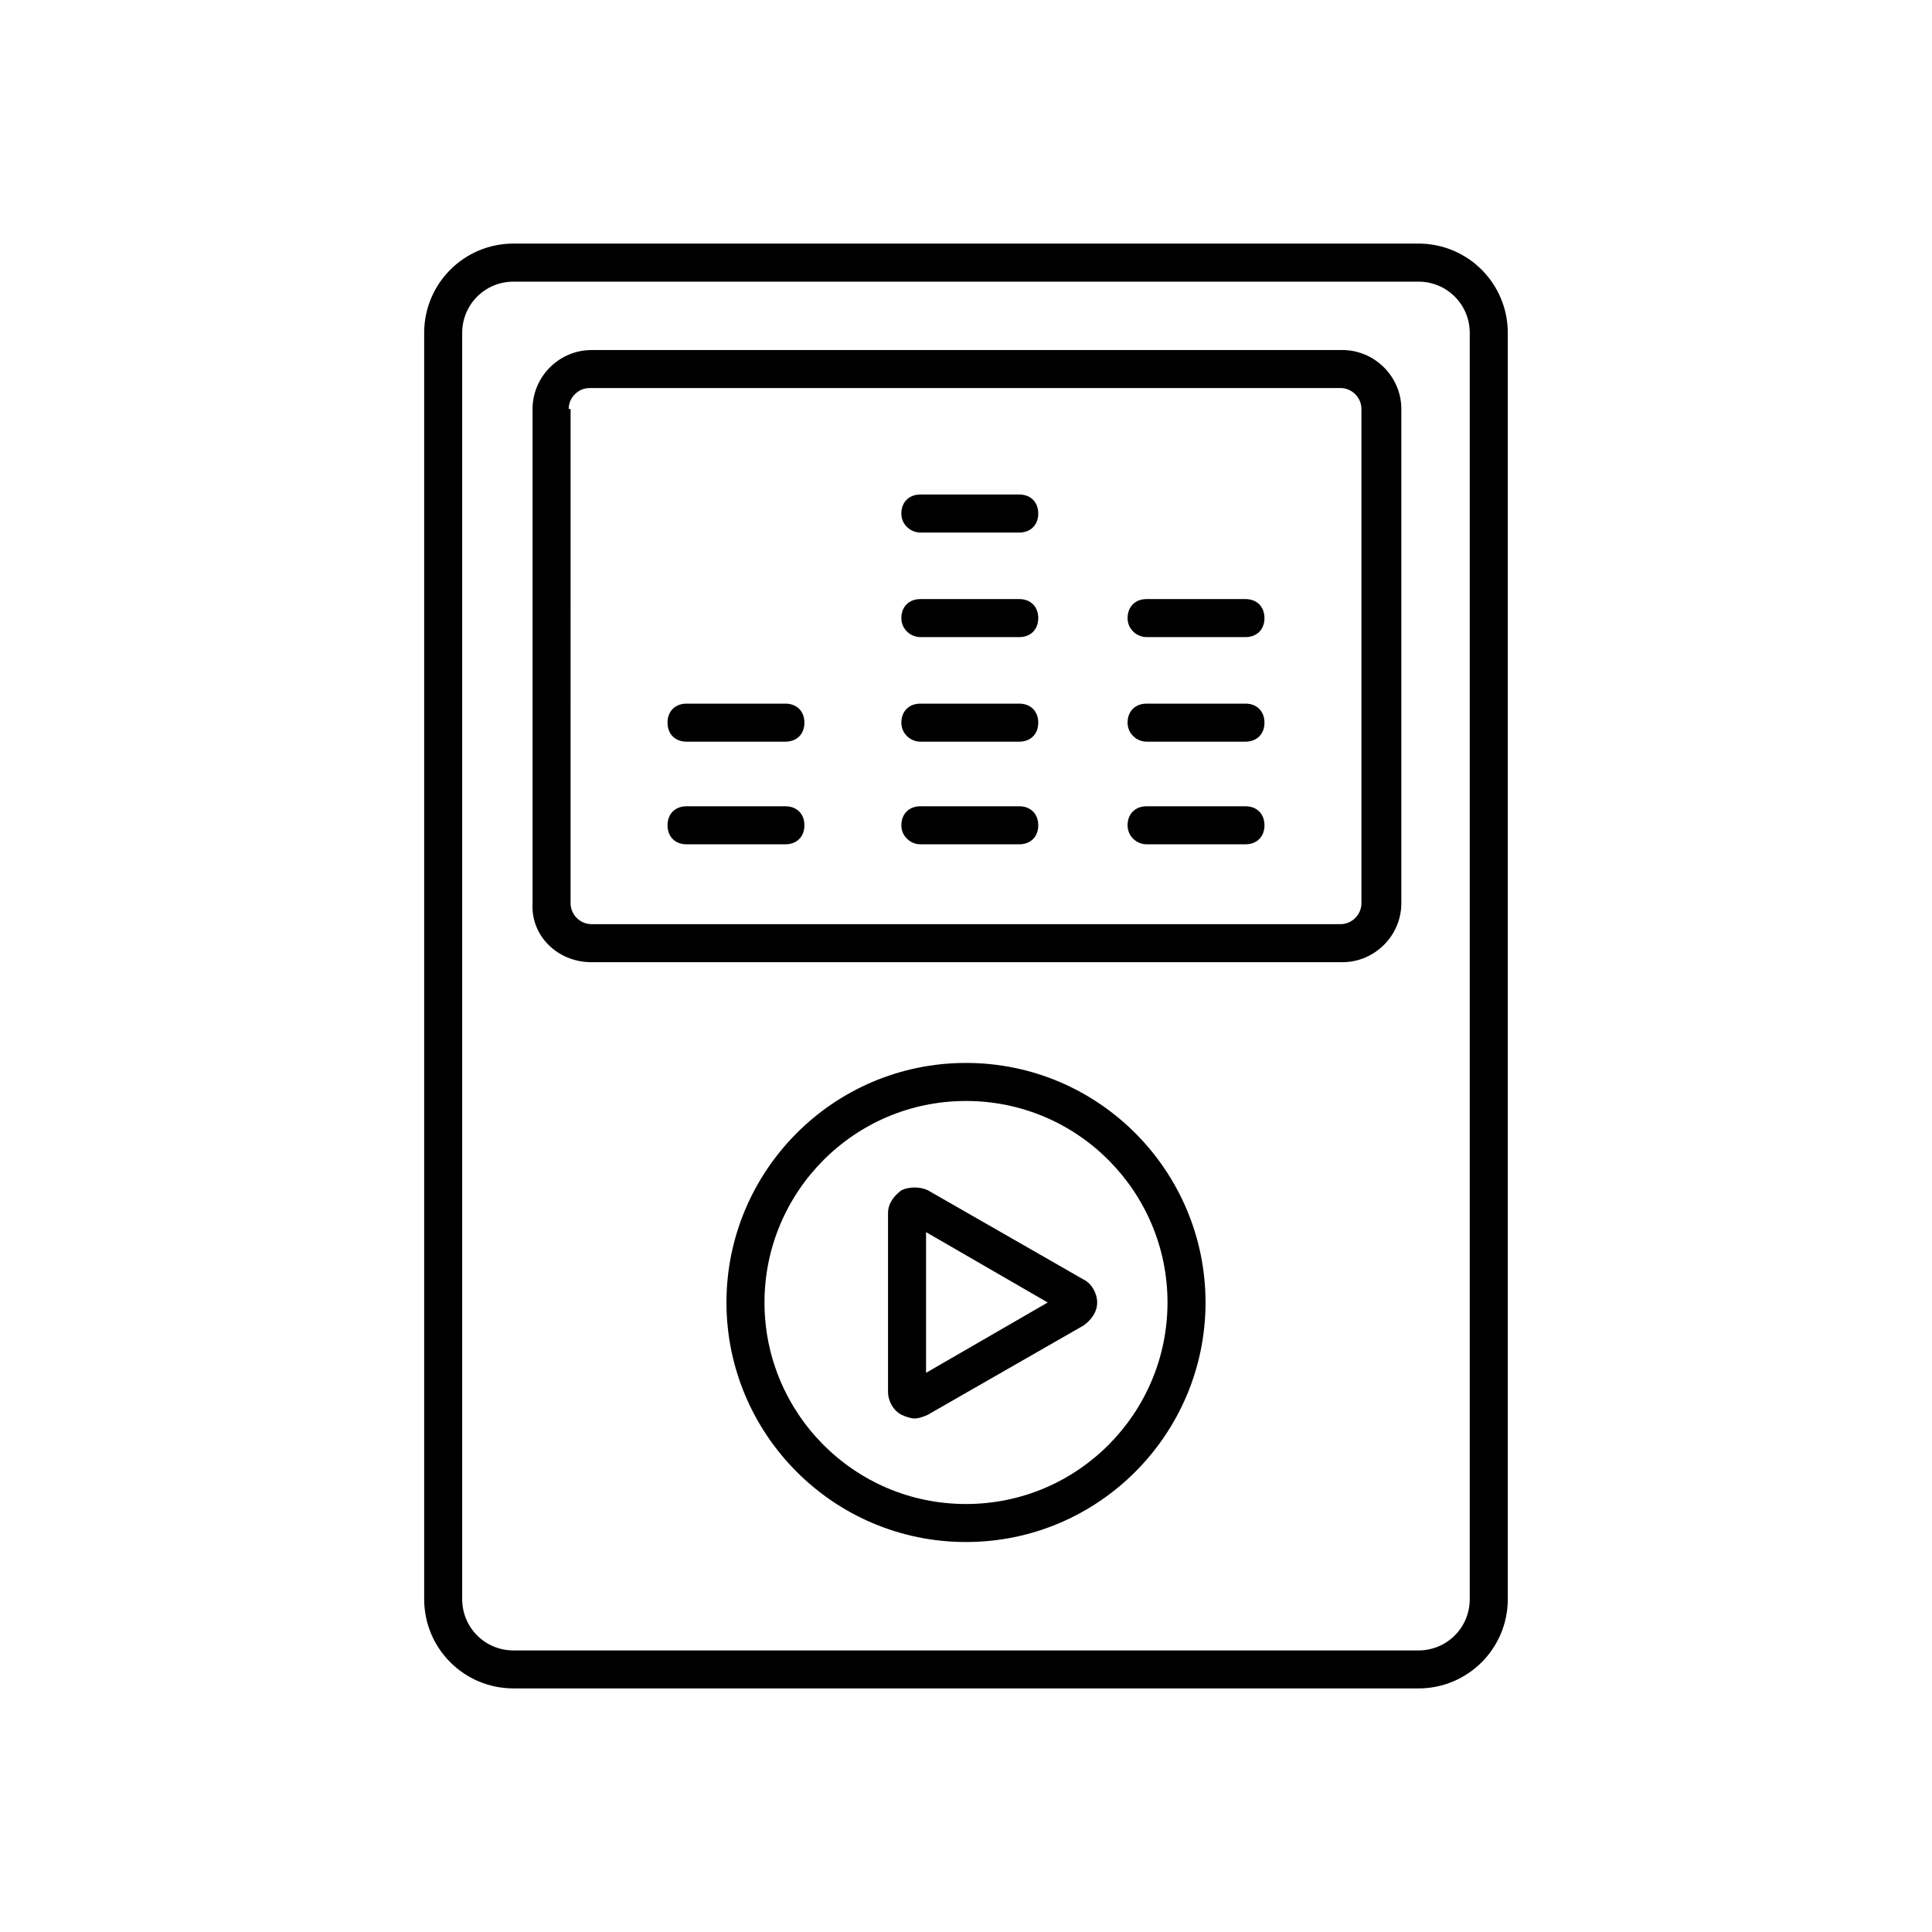
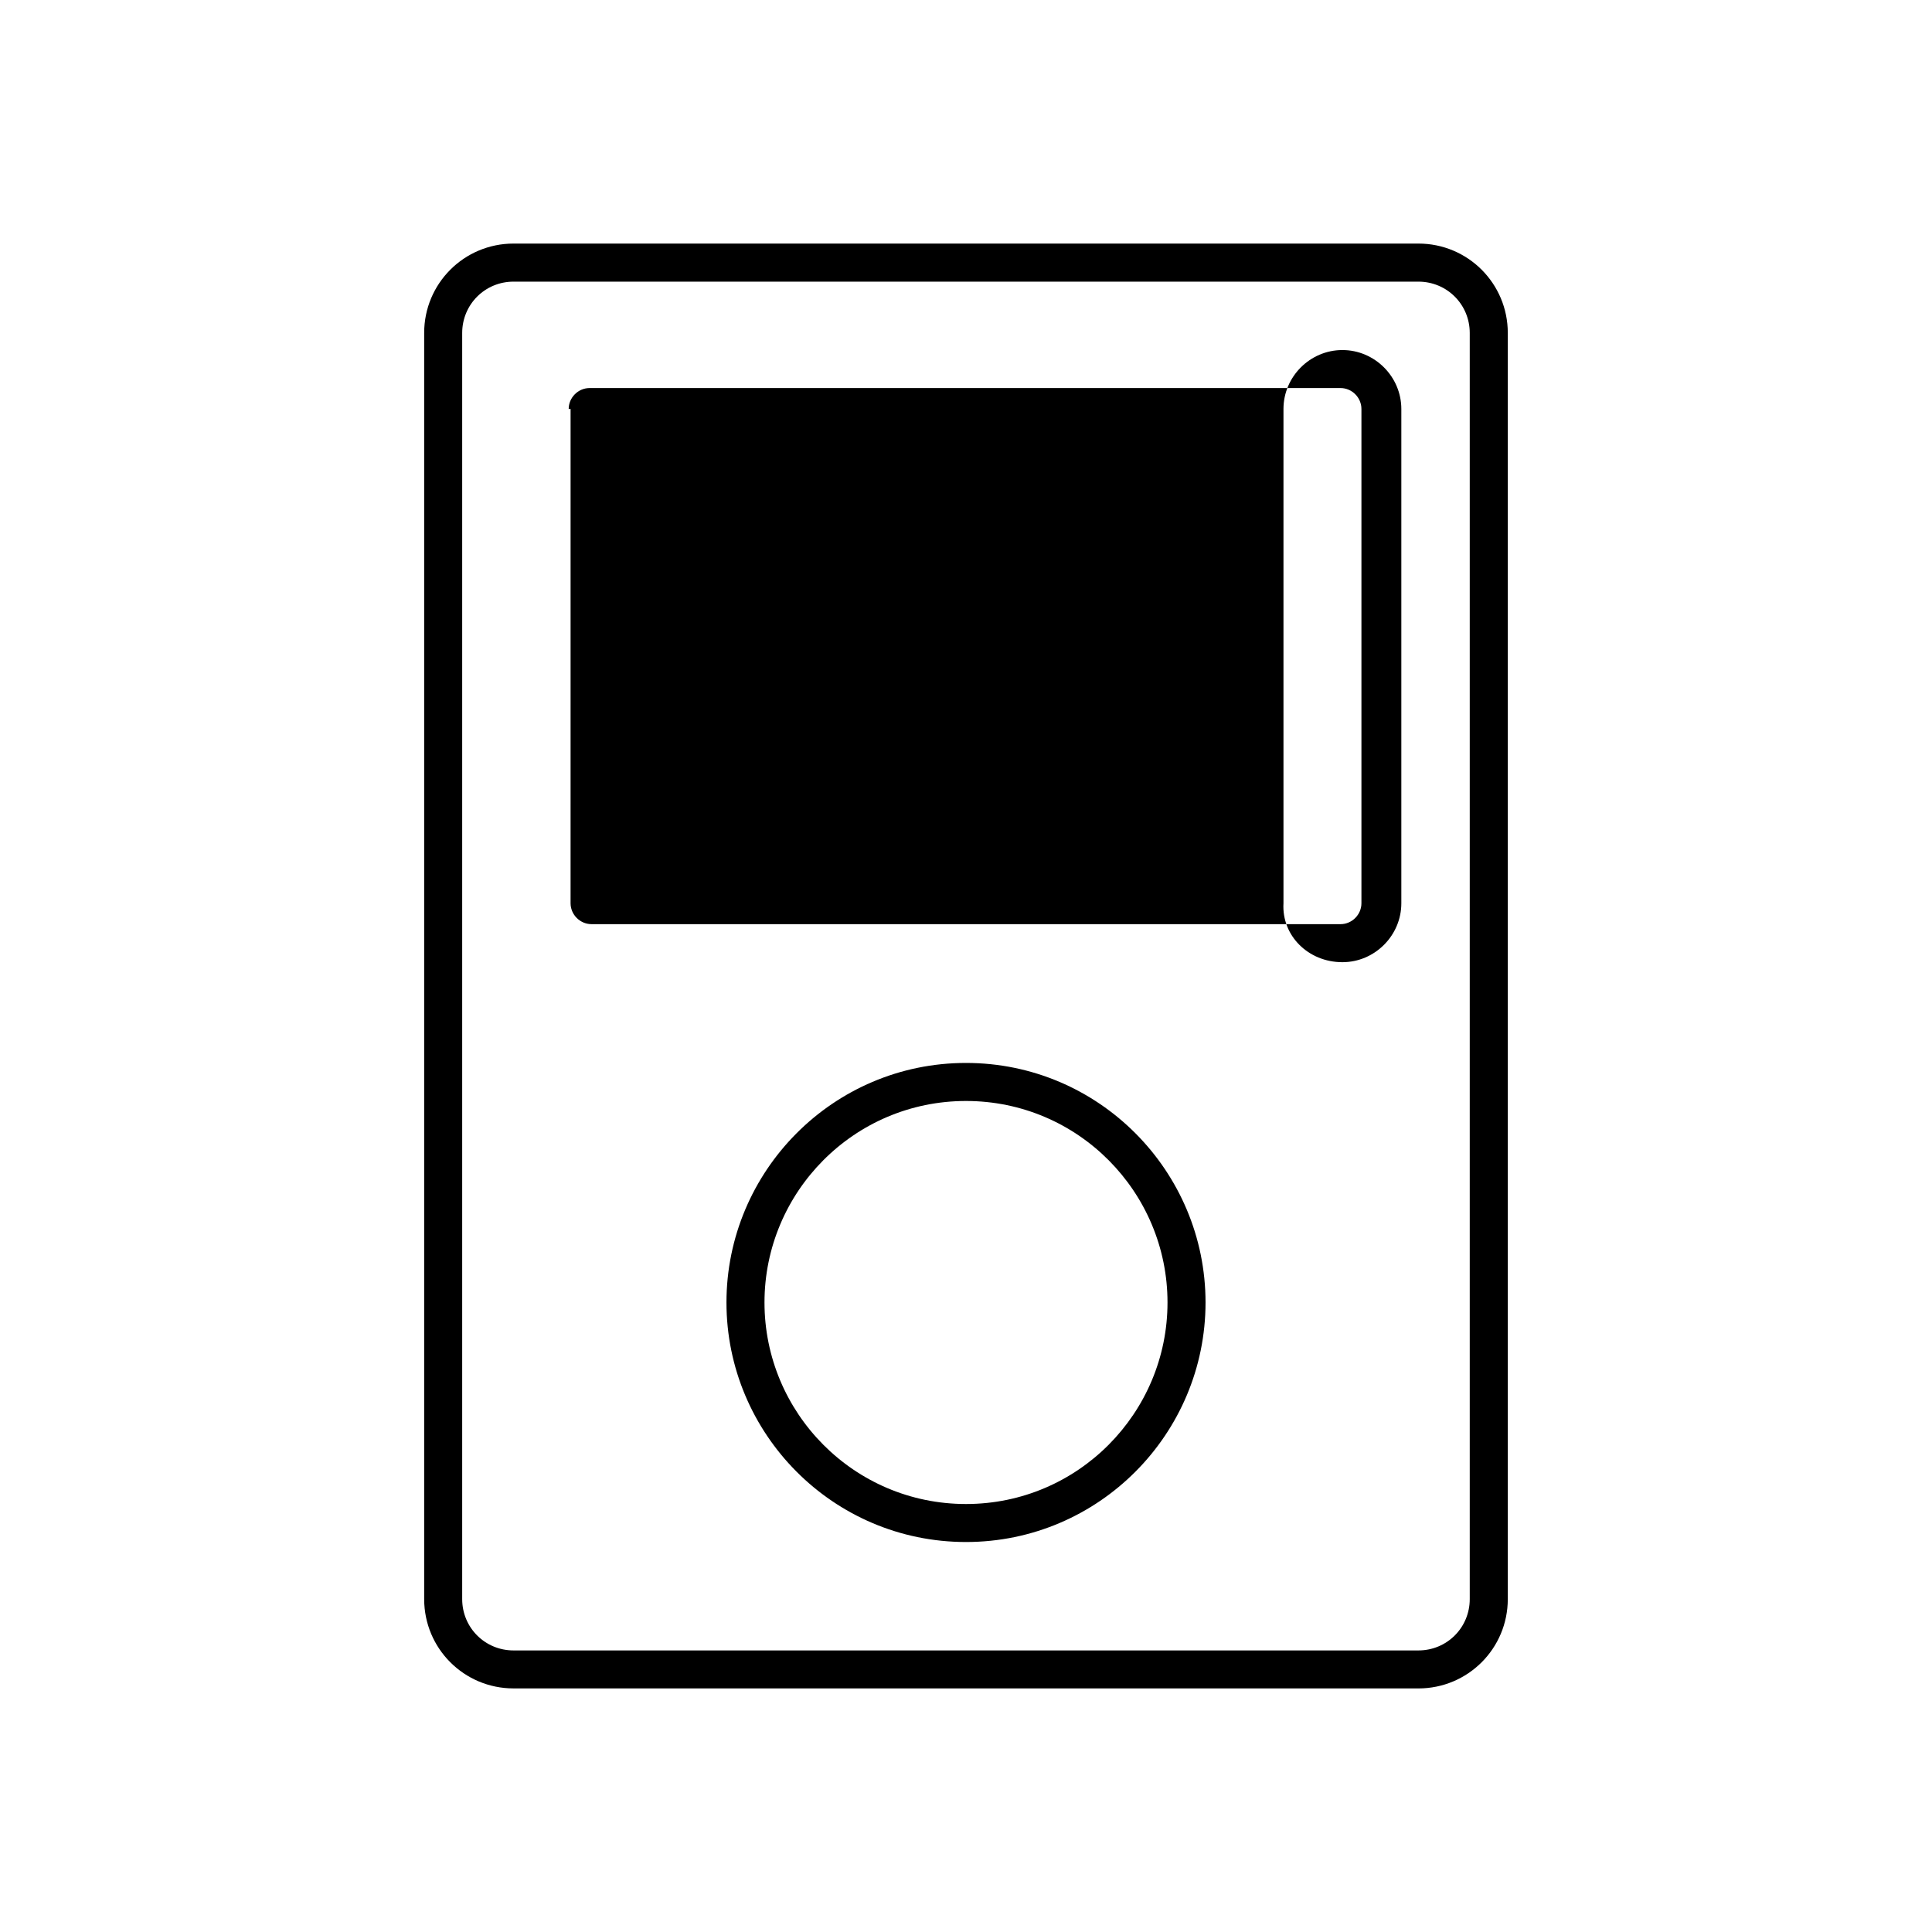
<svg xmlns="http://www.w3.org/2000/svg" fill="#000000" width="800px" height="800px" version="1.1" viewBox="144 144 512 512">
  <g>
    <path d="m280.09 591.45h239.81c13.098 0 23.68-10.578 23.68-23.68v-335.54c0-13.098-10.578-23.68-23.68-23.68h-239.81c-13.098 0-23.68 10.578-23.68 23.68v335.54c0 13.098 10.578 23.676 23.68 23.676zm-13.605-359.21c0-7.559 6.047-13.602 13.602-13.602h239.81c7.559 0 13.602 6.047 13.602 13.602v335.54c0 7.559-6.047 13.602-13.602 13.602h-239.81c-7.559 0-13.602-6.047-13.602-13.602z" />
-     <path d="m300.75 398.99h199c8.566 0 15.617-7.055 15.617-15.617v-130.99c0-8.566-7.055-15.617-15.617-15.617h-199c-8.566 0-15.617 7.055-15.617 15.617v130.99c-0.504 8.562 6.551 15.617 15.617 15.617zm-6.043-146.61c0-3.023 2.519-5.543 5.543-5.543h199c3.023 0 5.543 2.519 5.543 5.543v130.99c0 3.023-2.519 5.543-5.543 5.543l-198.5-0.004c-3.023 0-5.543-2.519-5.543-5.543l0.004-130.99z" />
+     <path d="m300.75 398.99h199c8.566 0 15.617-7.055 15.617-15.617v-130.99c0-8.566-7.055-15.617-15.617-15.617c-8.566 0-15.617 7.055-15.617 15.617v130.99c-0.504 8.562 6.551 15.617 15.617 15.617zm-6.043-146.61c0-3.023 2.519-5.543 5.543-5.543h199c3.023 0 5.543 2.519 5.543 5.543v130.99c0 3.023-2.519 5.543-5.543 5.543l-198.5-0.004c-3.023 0-5.543-2.519-5.543-5.543l0.004-130.99z" />
    <path d="m387.91 367.75h26.199c3.023 0 5.039-2.016 5.039-5.039 0-3.023-2.016-5.039-5.039-5.039h-26.199c-3.023 0-5.039 2.016-5.039 5.039 0 3.023 2.519 5.039 5.039 5.039z" />
    <path d="m387.91 340.55h26.199c3.023 0 5.039-2.016 5.039-5.039 0-3.023-2.016-5.039-5.039-5.039h-26.199c-3.023 0-5.039 2.016-5.039 5.039 0 3.023 2.519 5.039 5.039 5.039z" />
    <path d="m387.91 312.84h26.199c3.023 0 5.039-2.016 5.039-5.039 0-3.023-2.016-5.039-5.039-5.039h-26.199c-3.023 0-5.039 2.016-5.039 5.039 0 3.023 2.519 5.039 5.039 5.039z" />
-     <path d="m387.91 285.13h26.199c3.023 0 5.039-2.016 5.039-5.039 0-3.023-2.016-5.039-5.039-5.039h-26.199c-3.023 0-5.039 2.016-5.039 5.039 0 3.023 2.519 5.039 5.039 5.039z" />
-     <path d="m325.94 367.75h26.199c3.023 0 5.039-2.016 5.039-5.039 0-3.023-2.016-5.039-5.039-5.039h-26.199c-3.023 0-5.039 2.016-5.039 5.039 0.004 3.023 2.016 5.039 5.039 5.039z" />
    <path d="m325.94 340.55h26.199c3.023 0 5.039-2.016 5.039-5.039 0-3.023-2.016-5.039-5.039-5.039h-26.199c-3.023 0-5.039 2.016-5.039 5.039 0.004 3.023 2.016 5.039 5.039 5.039z" />
    <path d="m447.86 367.75h26.199c3.023 0 5.039-2.016 5.039-5.039 0-3.023-2.016-5.039-5.039-5.039h-26.199c-3.023 0-5.039 2.016-5.039 5.039 0.004 3.023 2.519 5.039 5.039 5.039z" />
    <path d="m447.86 340.55h26.199c3.023 0 5.039-2.016 5.039-5.039 0-3.023-2.016-5.039-5.039-5.039h-26.199c-3.023 0-5.039 2.016-5.039 5.039 0.004 3.023 2.519 5.039 5.039 5.039z" />
-     <path d="m447.86 312.84h26.199c3.023 0 5.039-2.016 5.039-5.039 0-3.023-2.016-5.039-5.039-5.039h-26.199c-3.023 0-5.039 2.016-5.039 5.039 0.004 3.023 2.519 5.039 5.039 5.039z" />
    <path d="m400 425.69c-35.266 0-63.48 28.719-63.48 63.48 0 34.766 28.211 63.48 63.48 63.48 35.266 0 63.48-28.719 63.48-63.48-0.004-34.762-28.215-63.48-63.48-63.48zm0 116.89c-29.727 0-53.402-24.184-53.402-53.402-0.004-29.223 23.676-53.406 53.402-53.406s53.402 24.184 53.402 53.402c0 29.223-23.68 53.406-53.402 53.406z" />
-     <path d="m431.23 483.13-41.312-23.68c-2.016-1.008-5.039-1.008-7.055 0-2.016 1.512-3.527 3.527-3.527 6.047v47.359c0 2.519 1.512 5.039 3.527 6.047 1.008 0.504 2.519 1.008 3.527 1.008 1.008 0 2.519-0.504 3.527-1.008l41.312-23.68c2.016-1.512 3.527-3.527 3.527-6.047 0-2.523-1.512-5.043-3.527-6.047zm-41.816 24.684v-37.281l32.242 18.641z" />
  </g>
</svg>